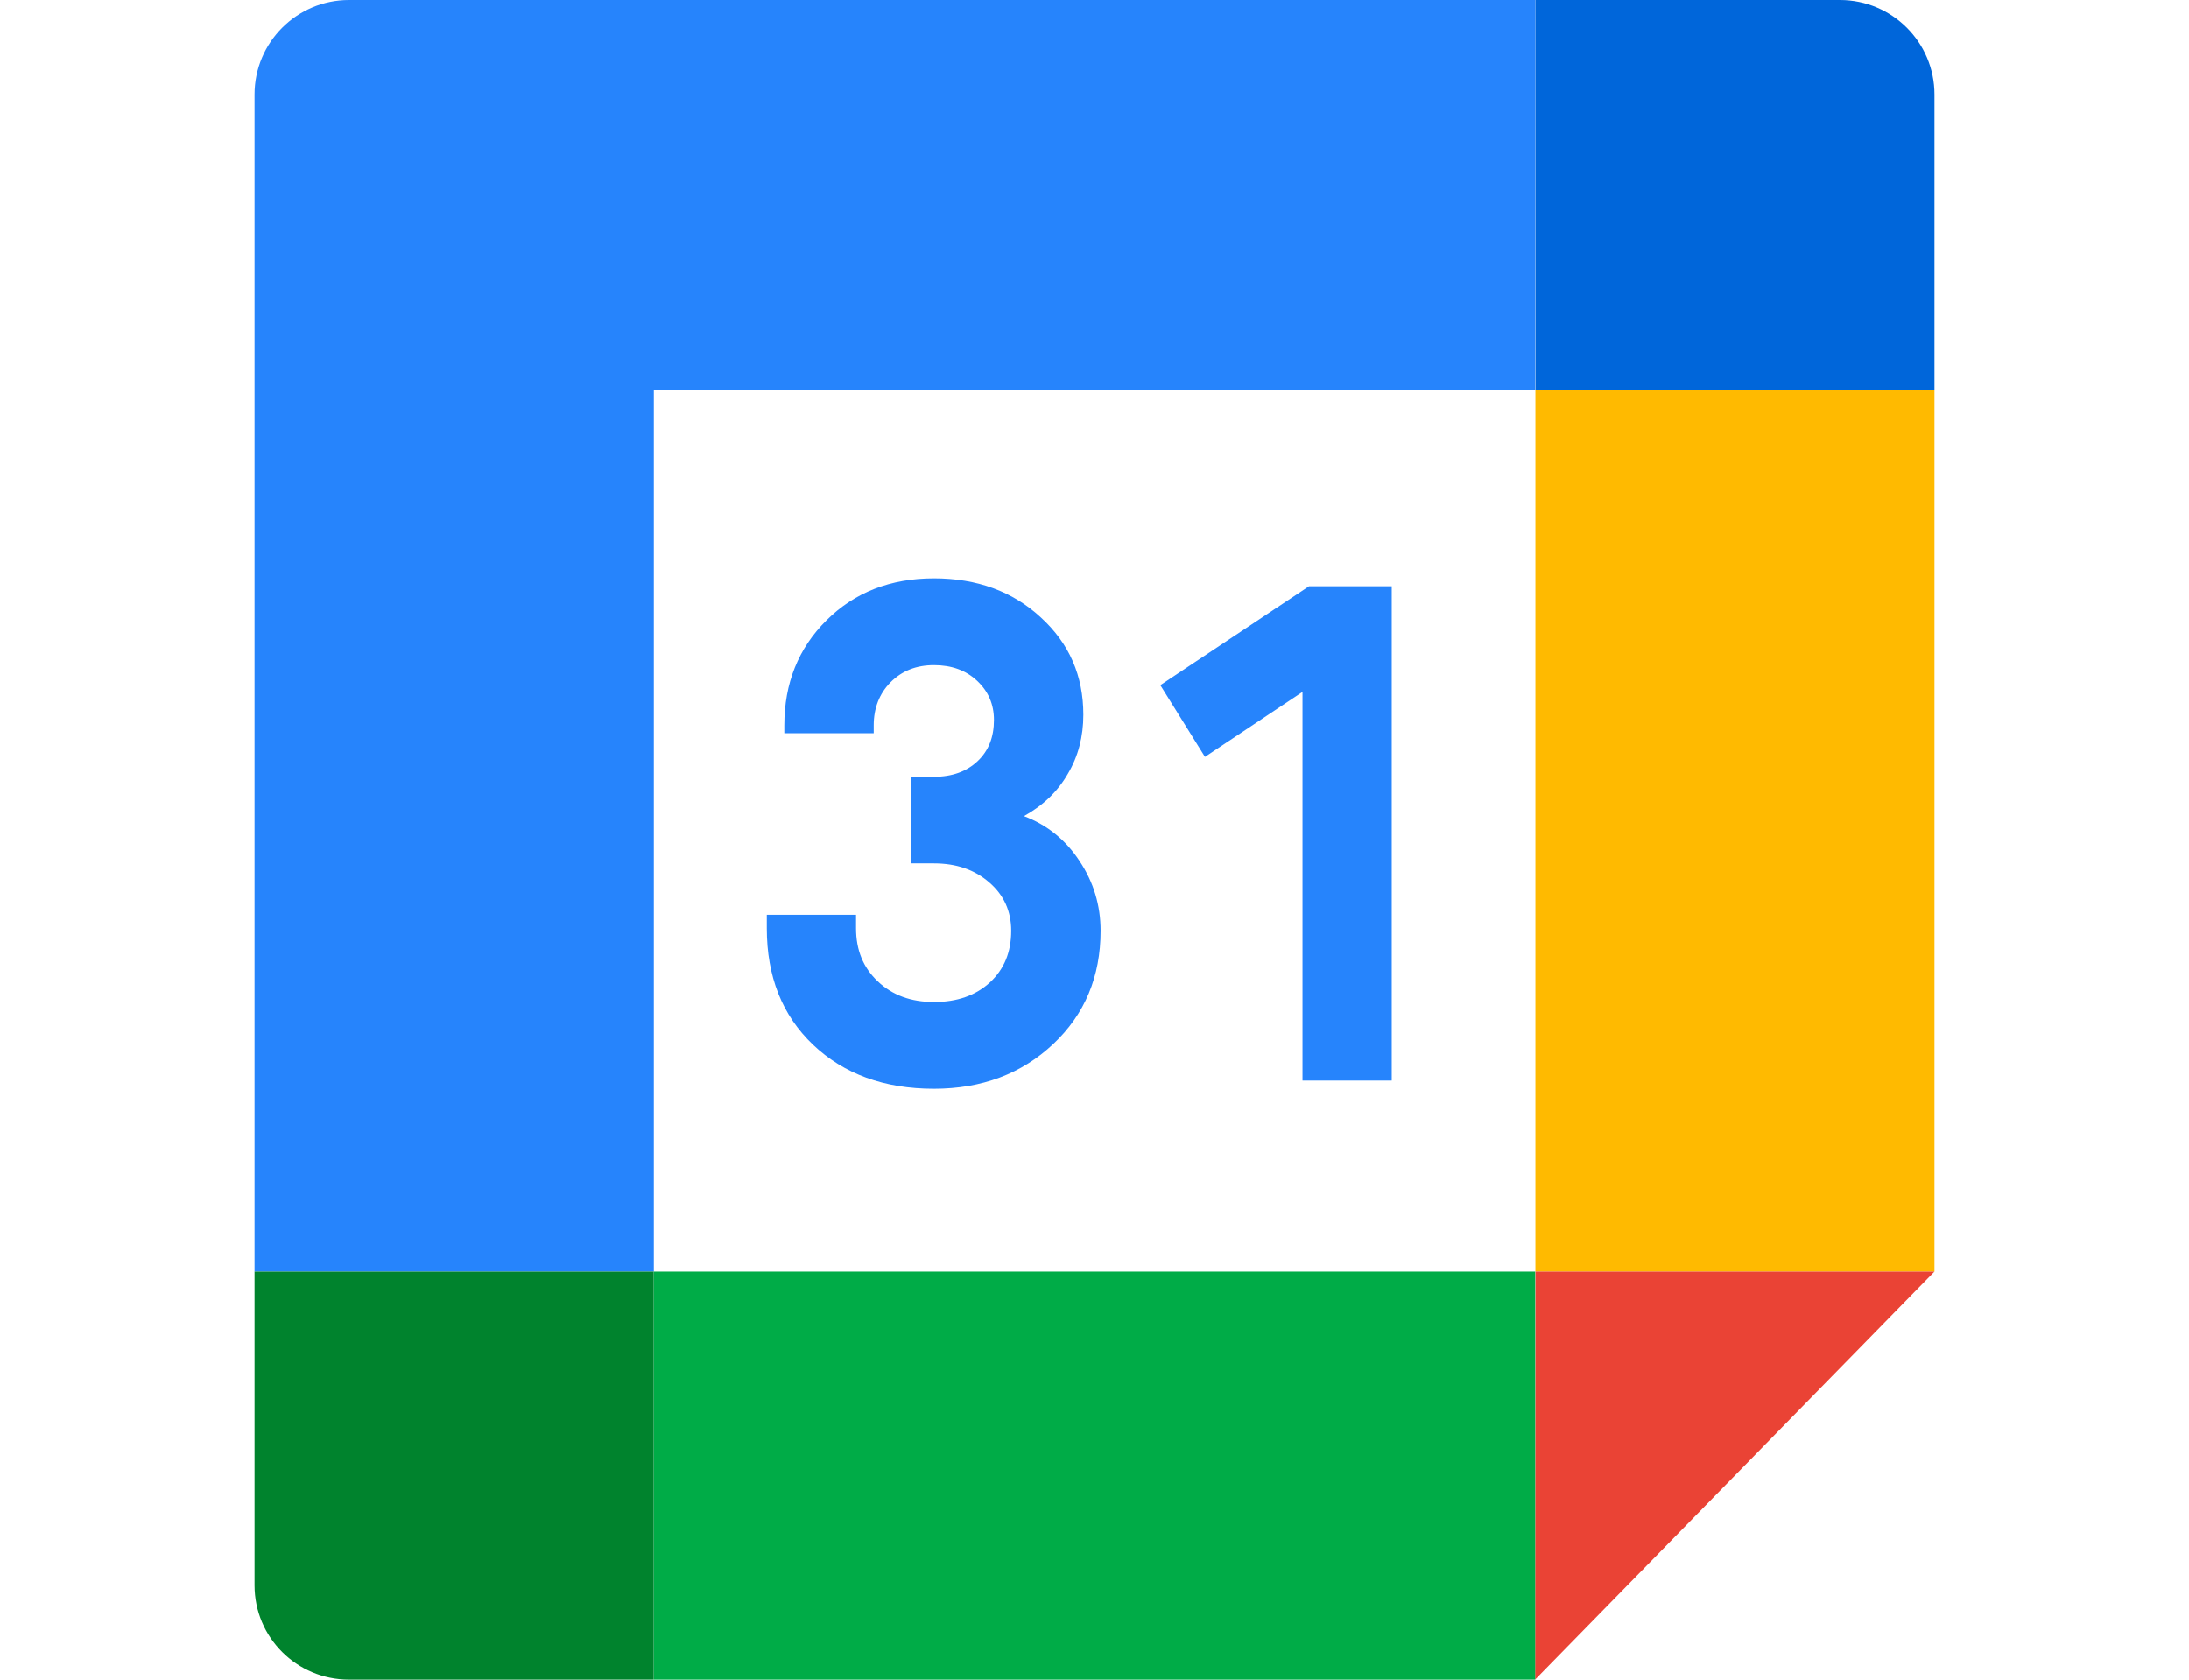
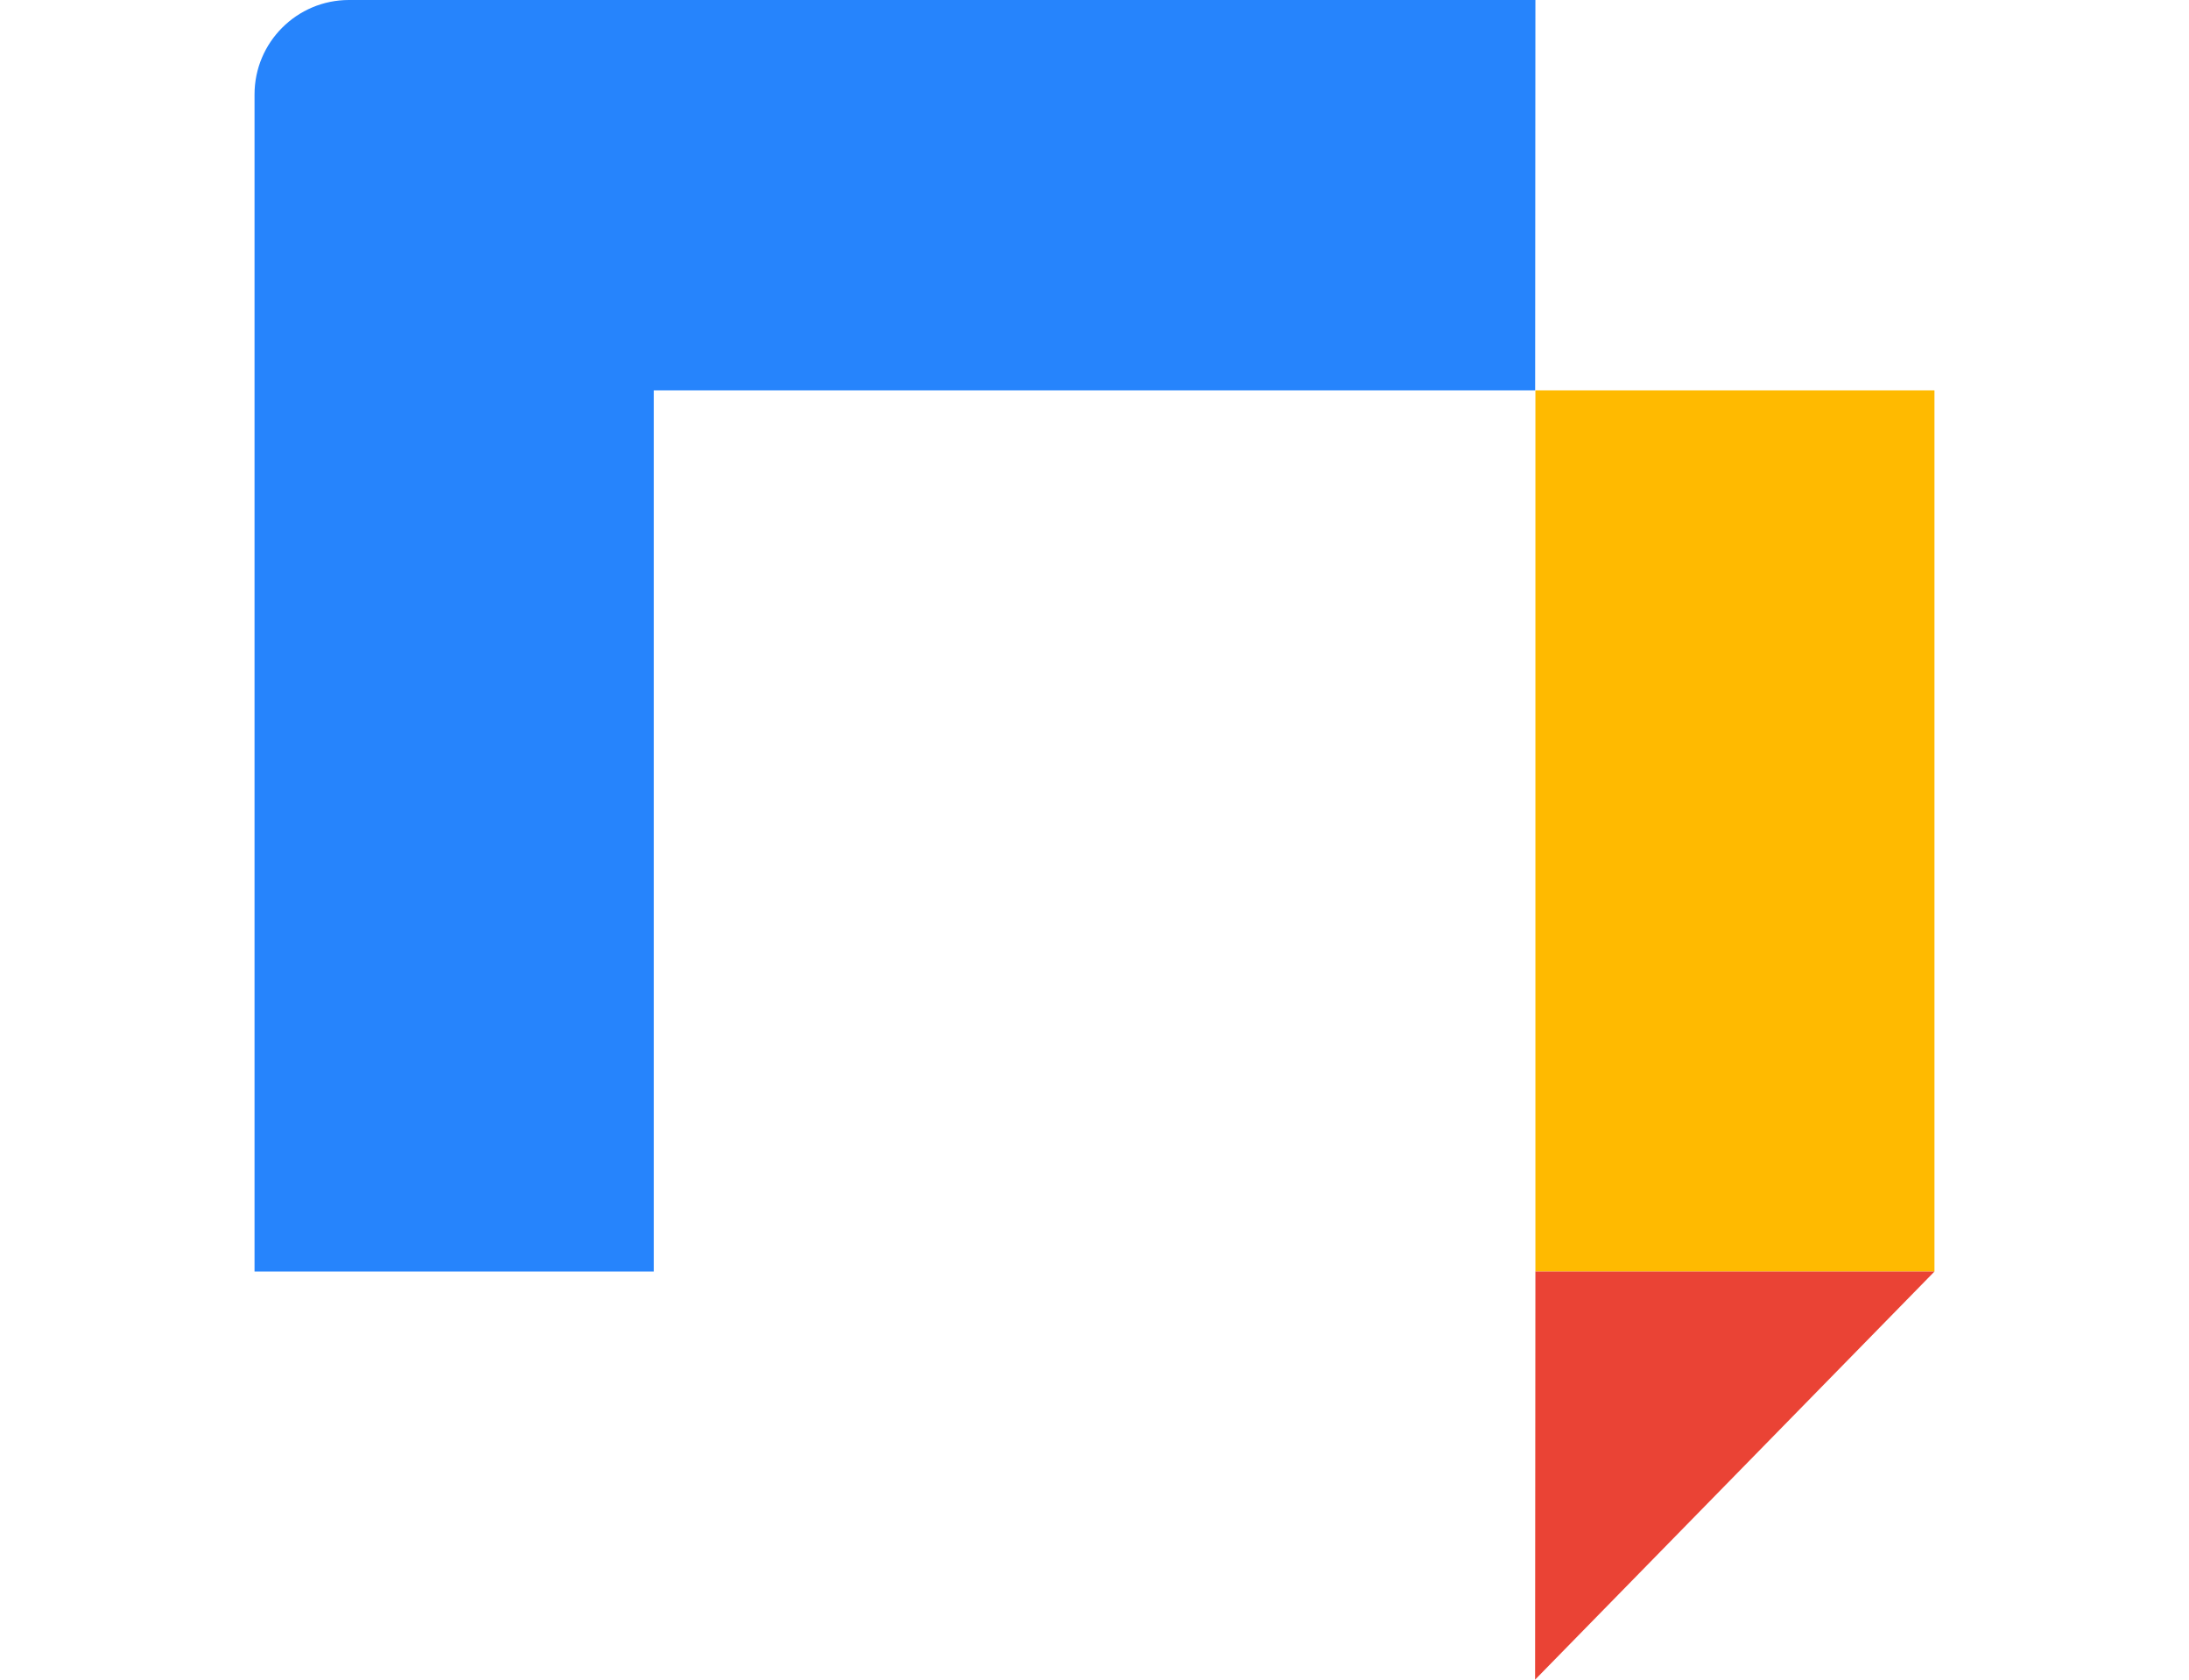
<svg xmlns="http://www.w3.org/2000/svg" id="Layer_1" x="0px" y="0px" width="43px" height="33px" viewBox="0 0 43 33" xml:space="preserve">
  <g>
    <rect x="30.161" y="7.67" fill="#FFBA00" width="7.839" height="17.313" />
    <path fill="#2684FC" d="M30.161,0H6.855C5.831,0,5,0.832,5,1.855v23.127h7.844V7.67h17.312L30.161,0z" />
    <polygon fill="#EA4335" points="30.161,24.982 30.155,33 38,24.982  " />
-     <path fill="#00832D" d="M5,31.146C5,32.173,5.831,33,6.855,33h5.988v-8.018H5V31.146z" />
-     <rect x="12.844" y="24.982" fill="#00AC47" width="17.312" height="8.018" />
-     <path fill="#0066DA" d="M36.144,0h-5.982v7.665H38V1.855C38,0.832,37.17,0,36.144,0z" />
-     <path fill="#2684FC" d="M17.899,15.261h0.449c0.354,0,0.64-0.103,0.855-0.306c0.217-0.205,0.322-0.473,0.322-0.81  c0-0.308-0.111-0.563-0.332-0.77c-0.218-0.205-0.5-0.307-0.846-0.307s-0.629,0.111-0.854,0.337c-0.219,0.224-0.33,0.506-0.33,0.846  v0.154h-1.756v-0.154c0-0.827,0.276-1.515,0.83-2.065c0.551-0.547,1.254-0.823,2.11-0.823c0.844,0,1.547,0.256,2.098,0.767  c0.559,0.51,0.836,1.147,0.836,1.912c0,0.431-0.101,0.818-0.304,1.16c-0.198,0.345-0.485,0.623-0.863,0.832  c0.453,0.171,0.817,0.463,1.092,0.882c0.276,0.414,0.414,0.871,0.414,1.371c0,0.901-0.311,1.642-0.932,2.226  c-0.622,0.584-1.402,0.877-2.341,0.877c-0.979,0-1.769-0.289-2.377-0.866c-0.605-0.578-0.907-1.337-0.907-2.287v-0.264h1.753v0.264  c0,0.429,0.141,0.774,0.427,1.043c0.284,0.271,0.652,0.406,1.104,0.406c0.457,0,0.822-0.13,1.1-0.386  c0.278-0.257,0.417-0.593,0.417-1.013c0-0.384-0.143-0.701-0.43-0.949c-0.285-0.25-0.648-0.375-1.087-0.375h-0.449V15.261z" />
-     <path fill="#2684FC" d="M27.339,11.518v9.711h-1.753v-7.635l-1.916,1.276l-0.877-1.409l2.921-1.943H27.339z" />
  </g>
</svg>